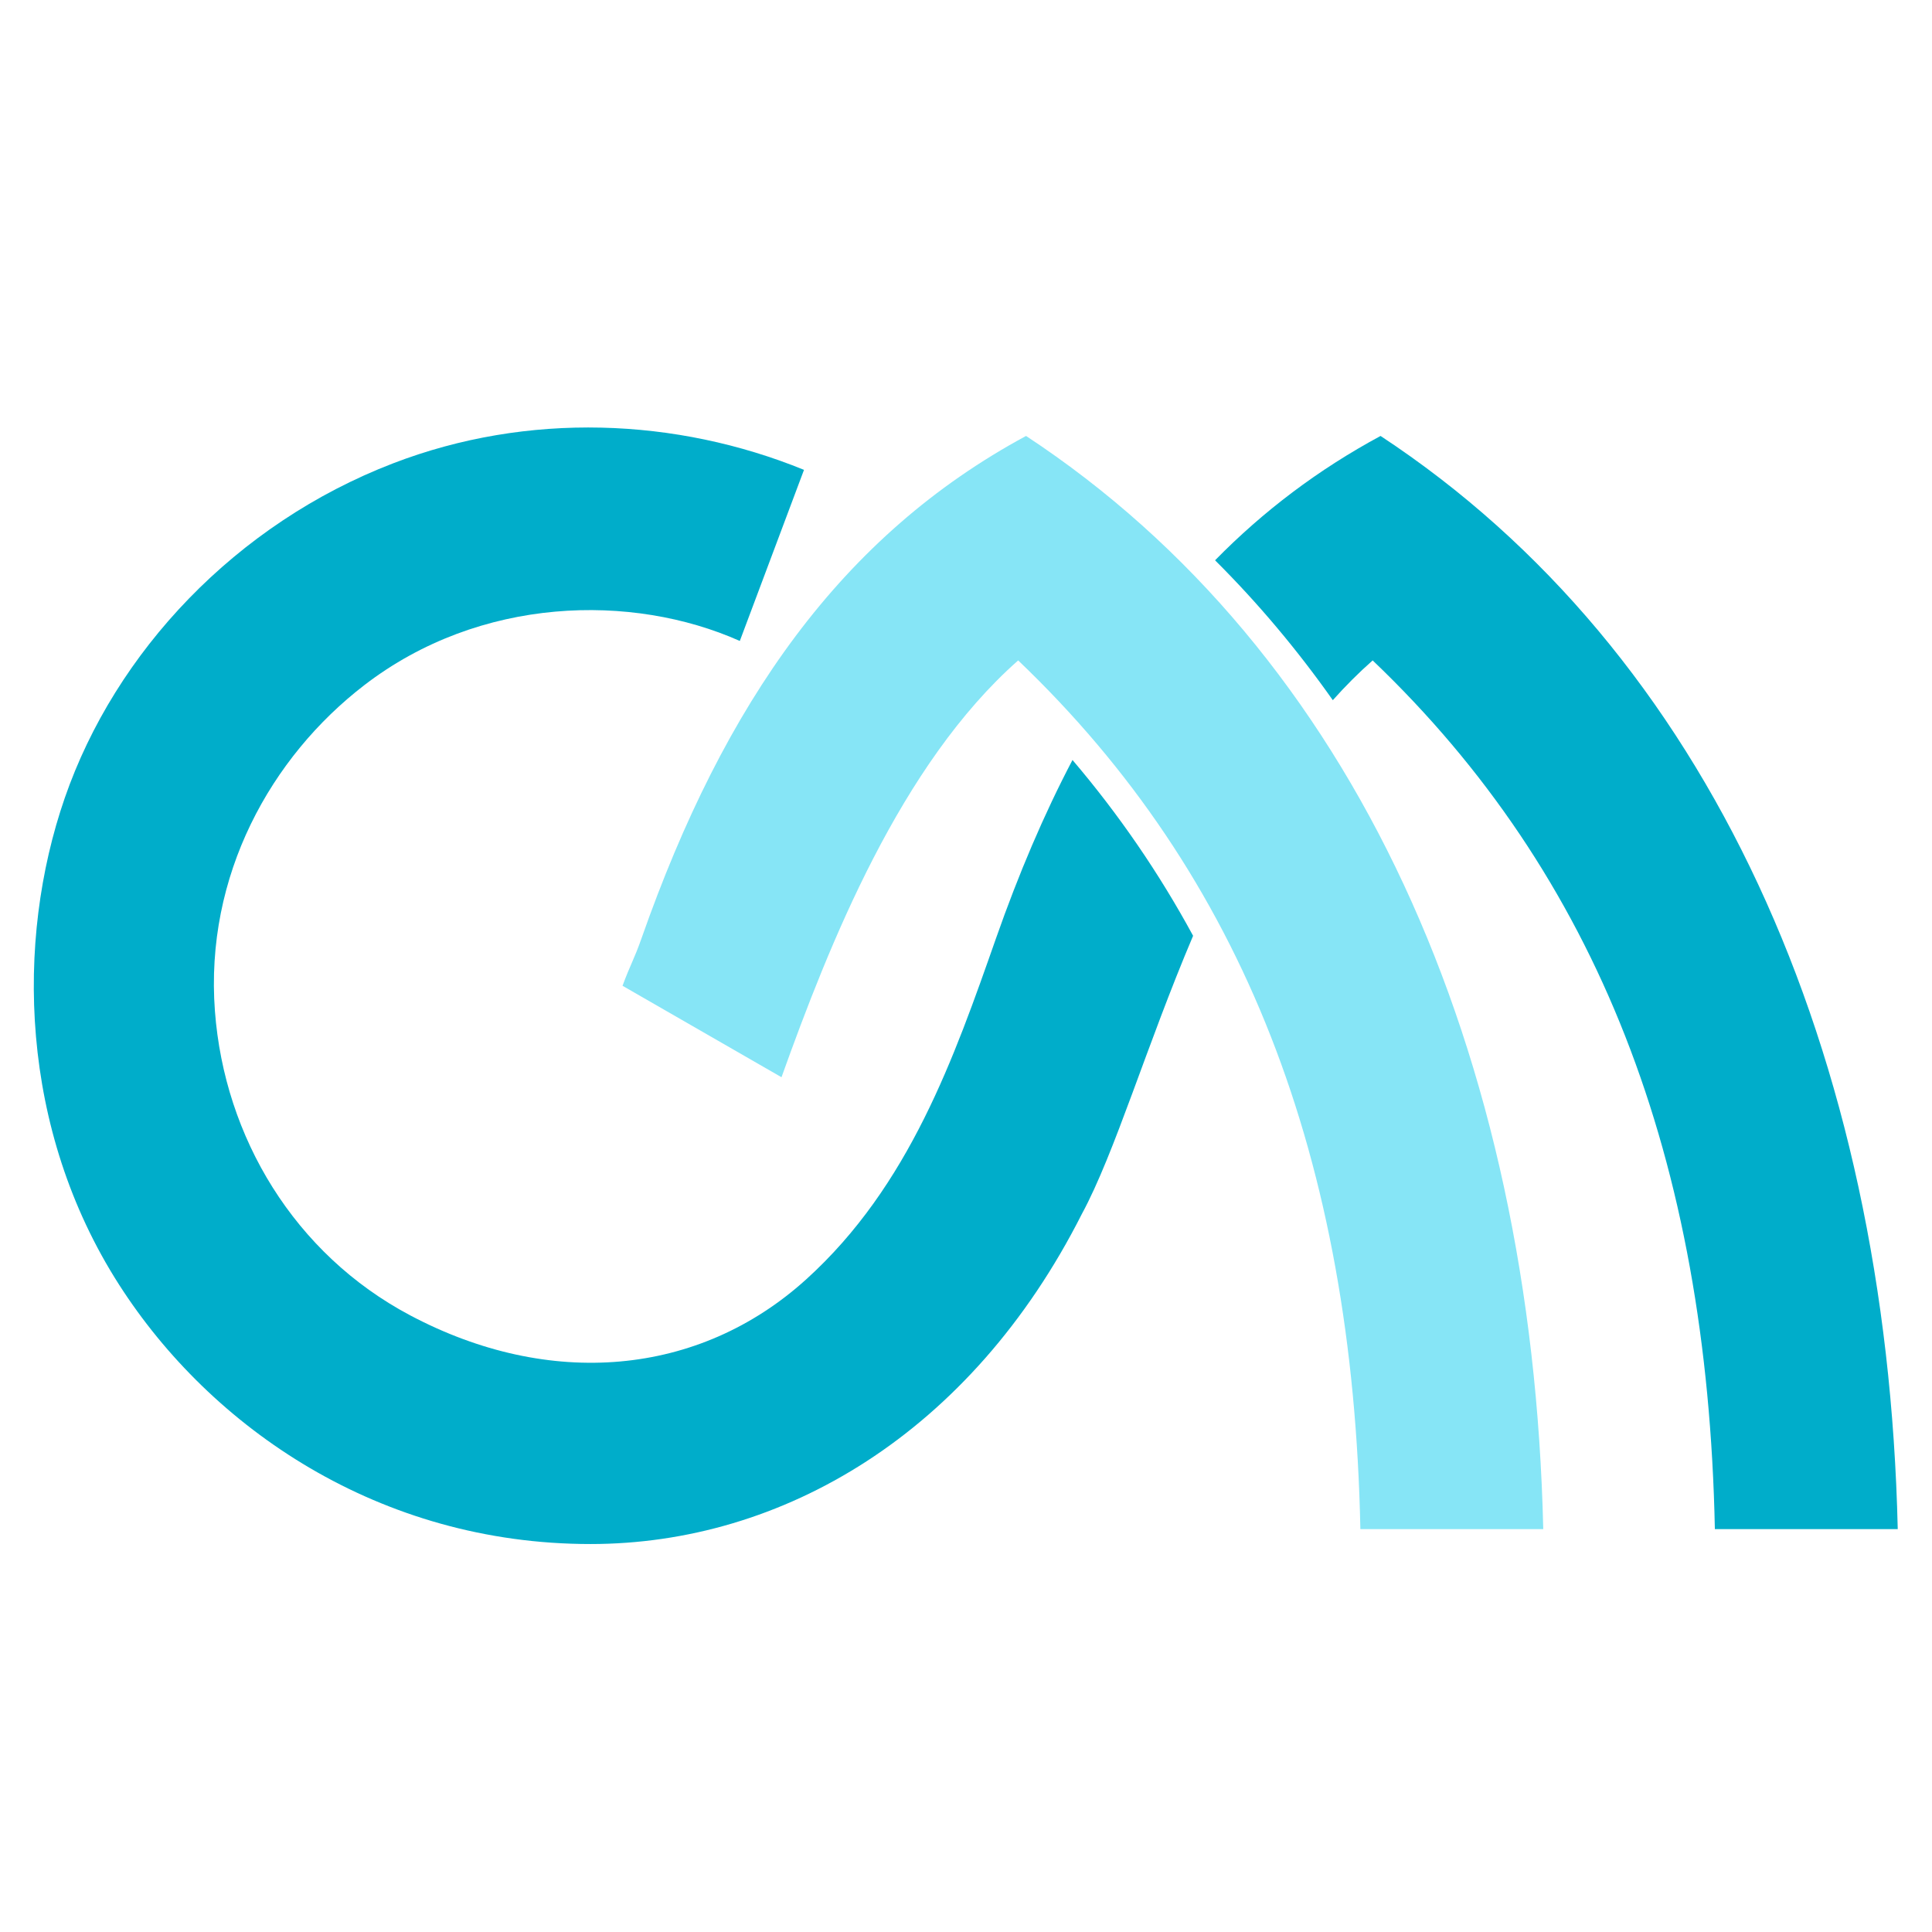
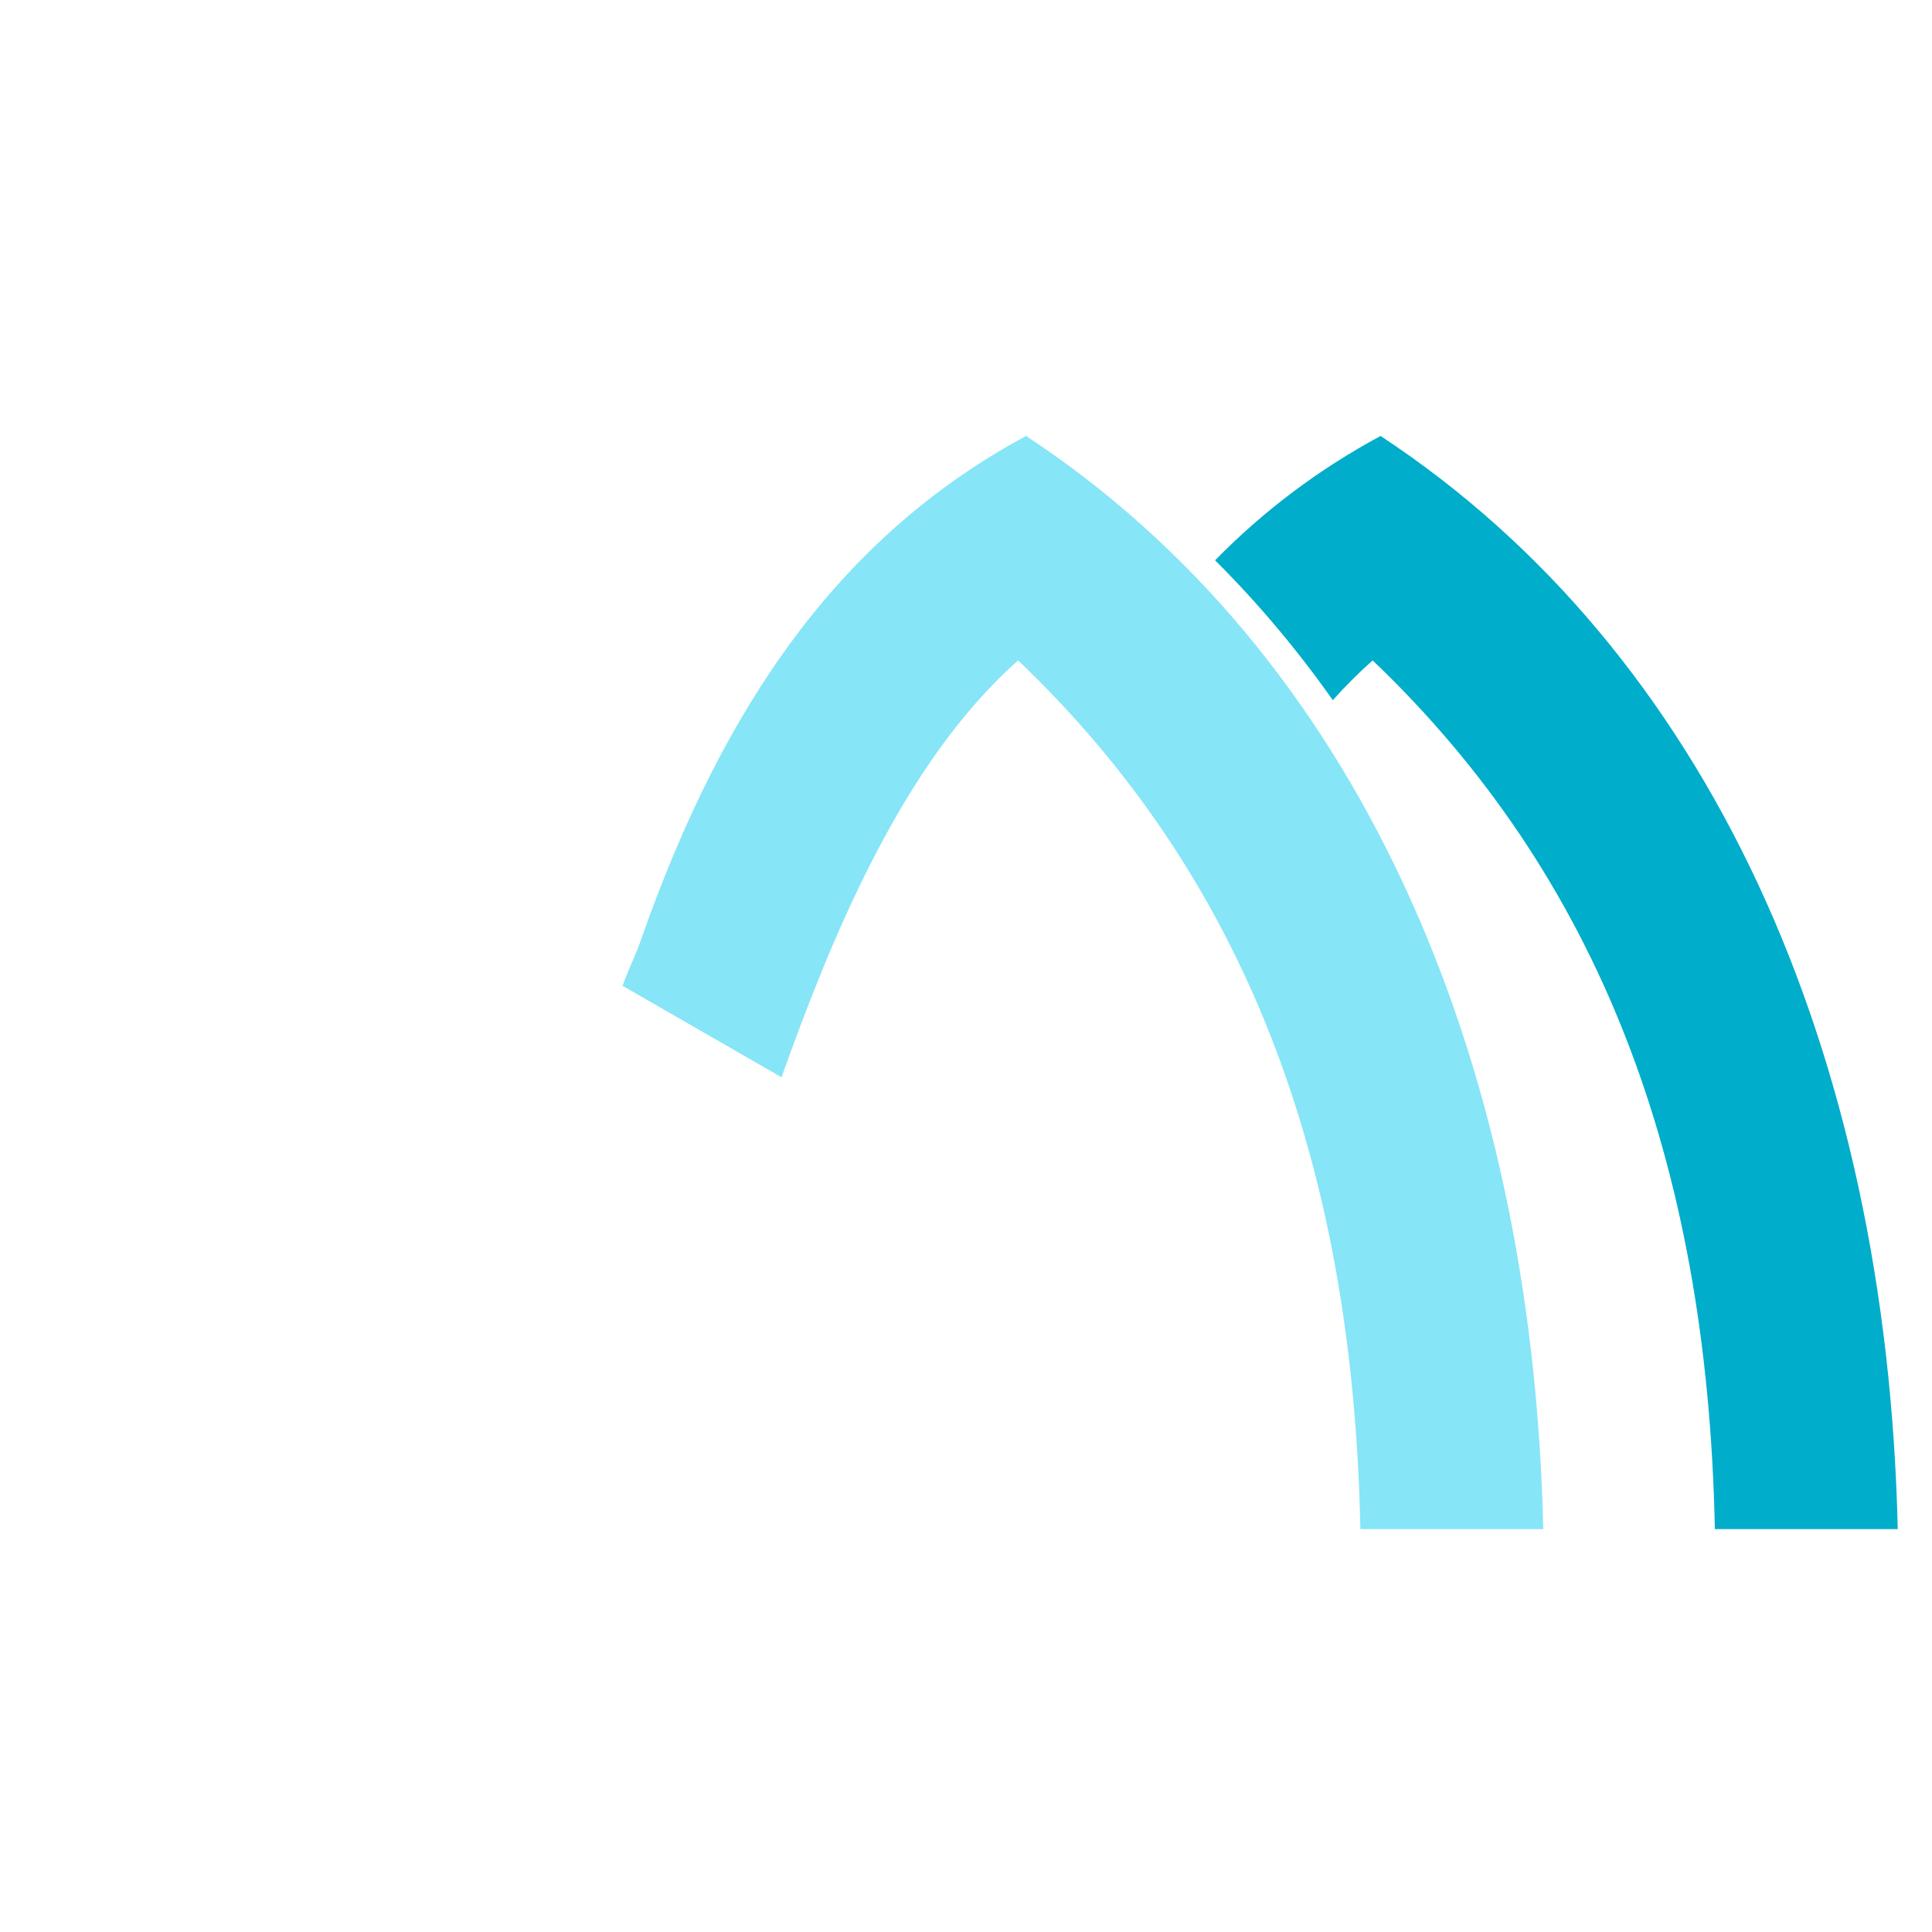
<svg xmlns="http://www.w3.org/2000/svg" version="1.1" id="katman_1" x="0px" y="0px" width="1000px" height="1000px" viewBox="0 0 1000 1000" enable-background="new 0 0 1000 1000" xml:space="preserve">
  <g>
    <g>
-       <path d="M617.547,484.368c-24.185,56.927-40.49,112.47-57.592,144.007c-57.425,113.573-154.979,170.814-254.307,170.814    c-109.289,0-196.459-60.034-244.013-134.242C10.092,584.516,7.874,487.124,33.519,413.033    c26.213-75.724,88.671-141.95,169.926-173.203c69.81-26.848,146.627-23.572,212.705,3.368l-33.222,88.56    C327.137,306.91,248.5,308.548,188.61,354.6c-48.383,37.208-82.643,98.544-77.364,168.743    c4.916,65.352,41.209,125.739,101.027,157.458c72.09,38.228,149.409,31.699,204.969-18.568    c53.516-48.422,76.672-115,98.296-176.569c11.749-33.452,24.831-64.21,39.588-92.296    C579.161,421.618,599.941,451.908,617.547,484.368z" fill="#00adca" />
      <path d="M982.267,791.478h-94.656c-3.88-191.904-60.799-338.577-177.123-449.646c-7.26,6.407-14.124,13.296-20.626,20.58    c-18.38-26.064-38.708-50.268-60.948-72.409c25.022-25.491,53.356-46.927,85.657-64.354    C884.585,337.515,976.606,544.22,982.267,791.478z" fill="#00adca" />
    </g>
-     <path d="M322.223,510.238c4.109-11.148,5.979-13.613,9.828-24.574c42.96-122.325,103.759-208.607,199.031-260.018   C701.098,337.515,793.121,544.22,798.781,791.478h-94.657c-3.88-191.904-60.799-338.577-177.122-449.646   c-60.953,53.787-97.773,146.741-122.5,215.737L322.223,510.238z" fill="#86e5f6" />
+     <path d="M322.223,510.238c4.109-11.148,5.979-13.613,9.828-24.574c42.96-122.325,103.759-208.607,199.031-260.018   C701.098,337.515,793.121,544.22,798.781,791.478h-94.657c-3.88-191.904-60.799-338.577-177.122-449.646   c-60.953,53.787-97.773,146.741-122.5,215.737z" fill="#86e5f6" />
  </g>
</svg>